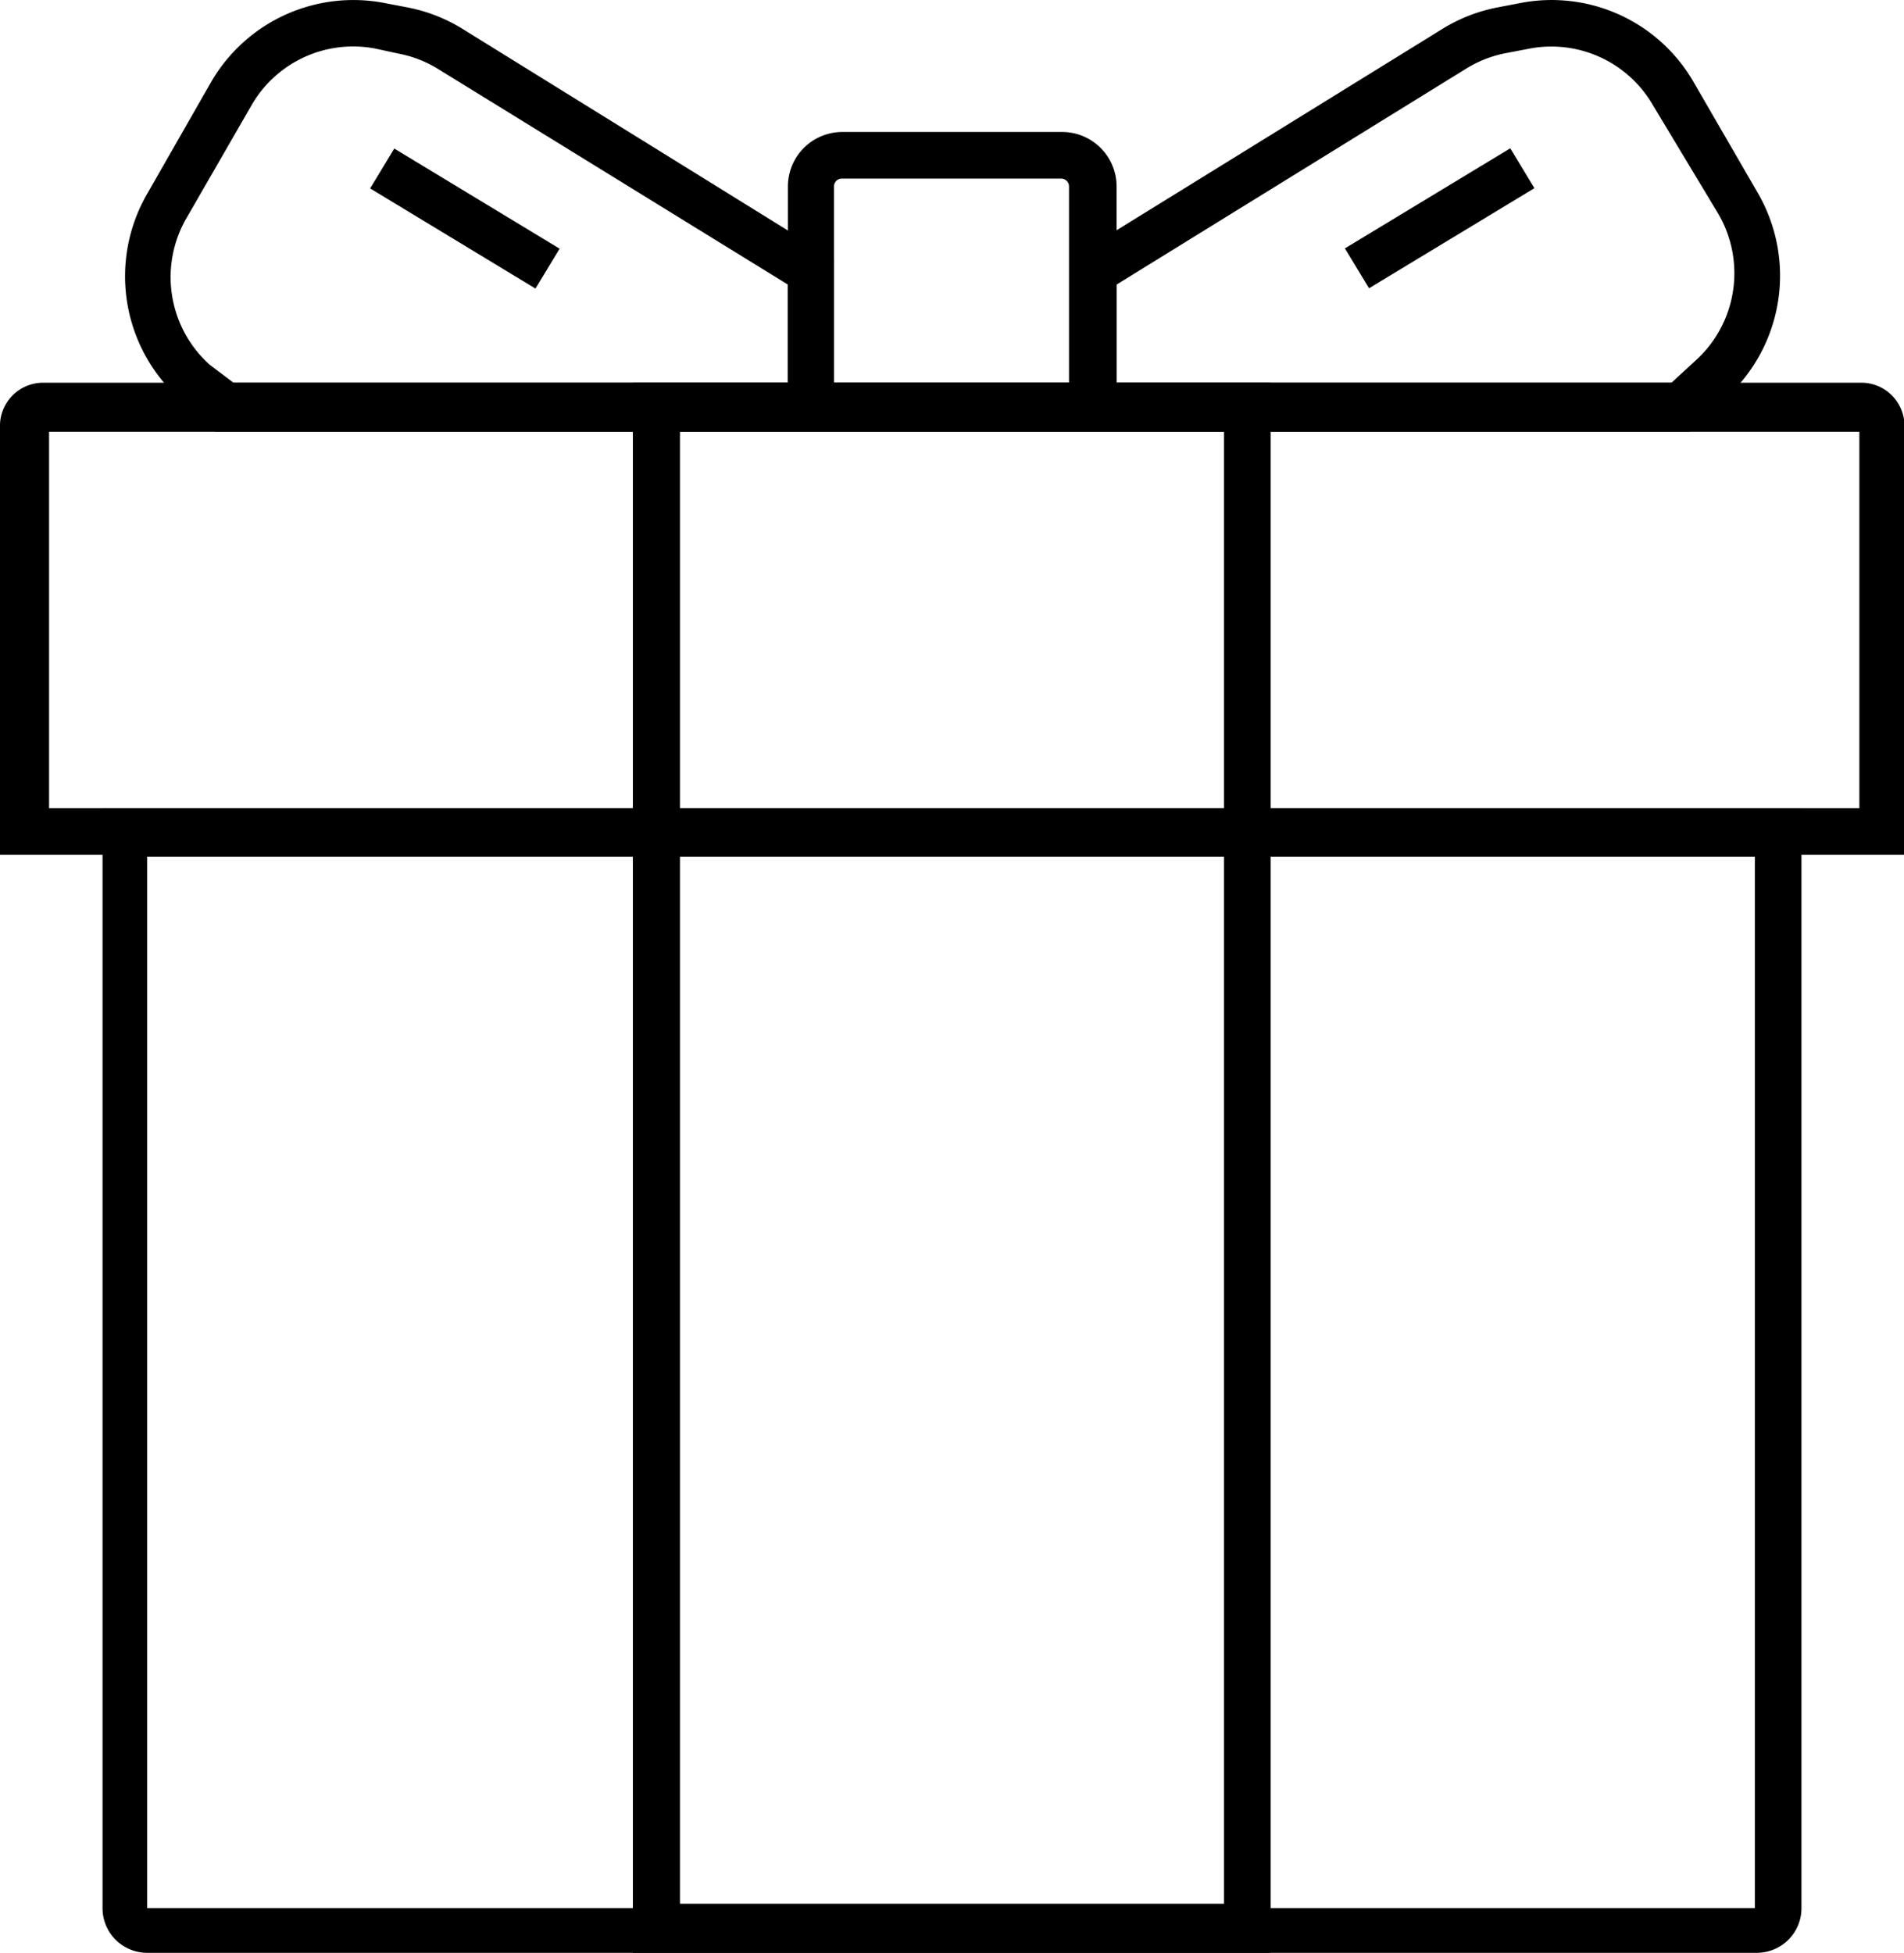
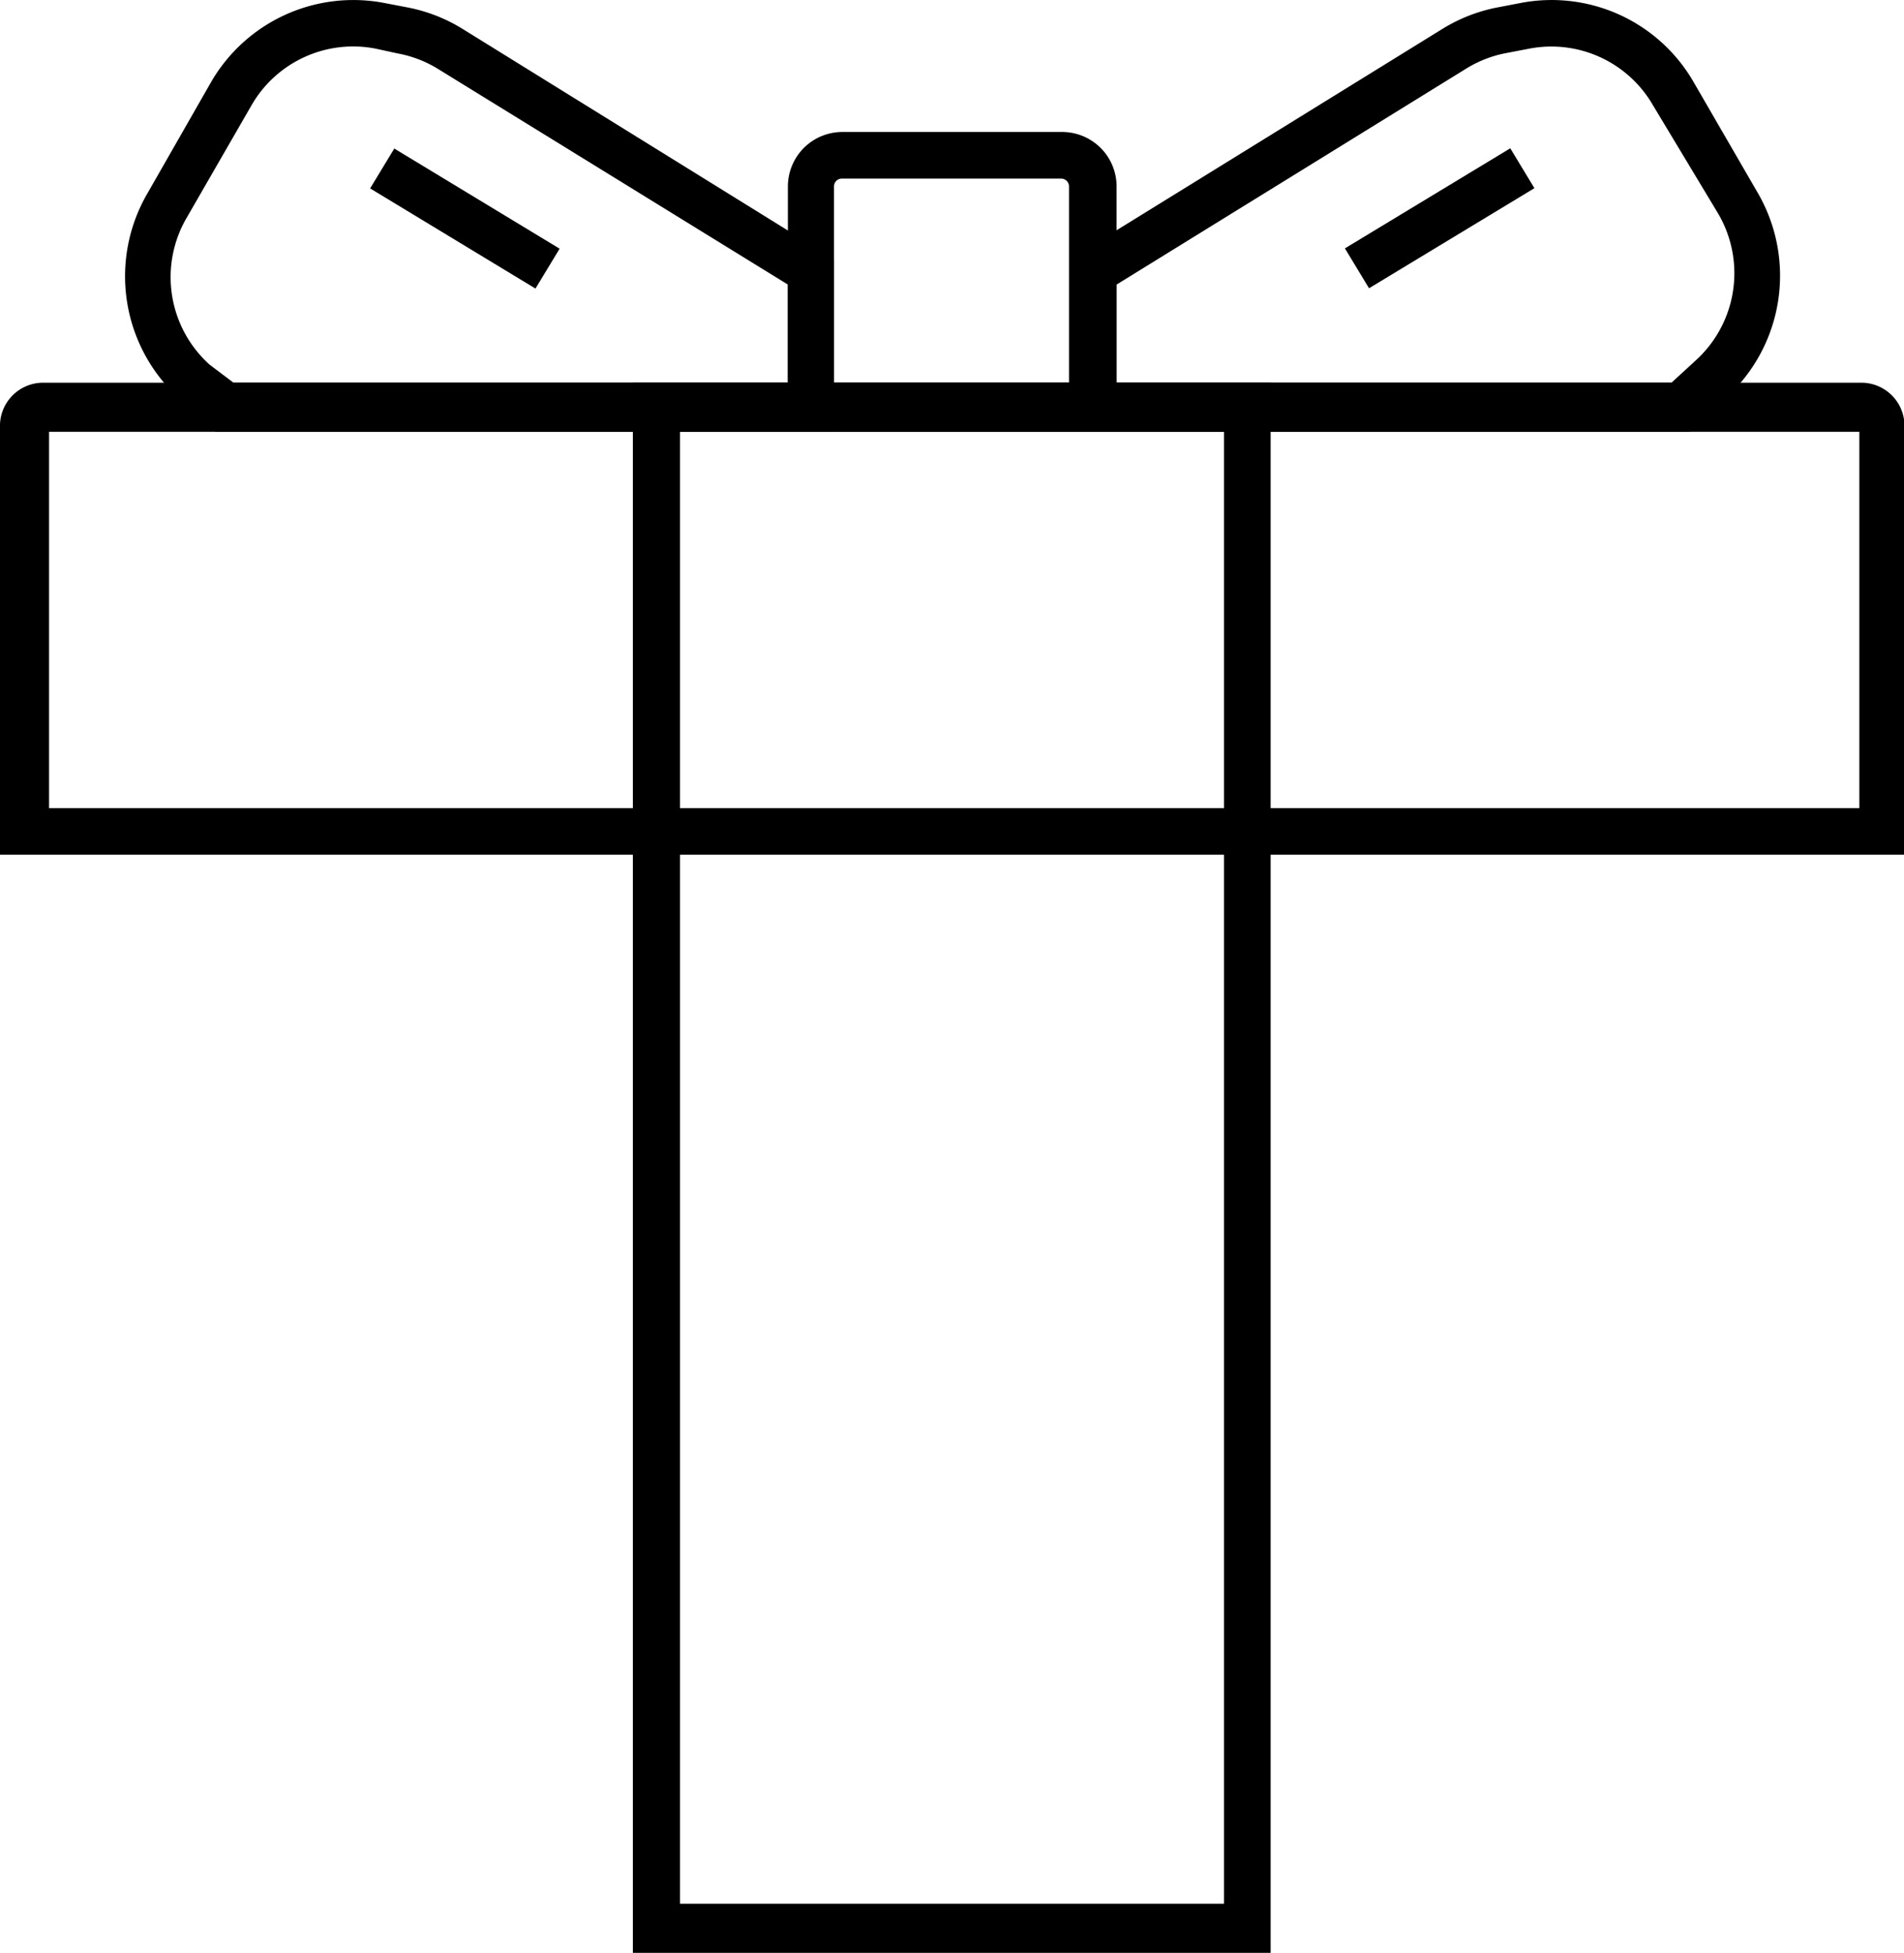
<svg xmlns="http://www.w3.org/2000/svg" id="Layer_2" data-name="Layer 2" viewBox="0 0 38.81 39.8">
  <defs>

  </defs>
  <title>icons</title>
  <g>
    <path class="cls-1" d="M17,9H4.39l-0.76-.7A3.36,3.36,0,0,1,3,4.15L4.31,1.86A3.35,3.35,0,0,1,7.83.26L8.3,0.35A3.32,3.32,0,0,1,9.43.79L17,5.48V9ZM4.76,8H16.06V6L8.92,1.6a2.38,2.38,0,0,0-.81-0.31L7.65,1.19A2.39,2.39,0,0,0,5.13,2.34L3.81,4.63a2.4,2.4,0,0,0,.46,3Z" transform="translate(0 -0.2)" />
    <rect class="cls-2" x="9" y="2.68" width="0.95" height="3.94" transform="translate(0.59 10.15) rotate(-58.8)" />
    <path class="cls-1" d="M34.44,9H21.81V5.48L29.4,0.79A3.33,3.33,0,0,1,30.53.35L31,0.26a3.34,3.34,0,0,1,3.52,1.61l1.32,2.28a3.36,3.36,0,0,1-.64,4.14ZM22.76,8H34.07l0.49-.45a2.4,2.4,0,0,0,.46-3L33.69,2.34a2.39,2.39,0,0,0-2.51-1.15l-0.47.09a2.39,2.39,0,0,0-.81.31L22.76,6V8Z" transform="translate(0 -0.2)" />
    <rect class="cls-2" x="27.38" y="4.17" width="3.94" height="0.95" transform="translate(1.83 15.67) rotate(-31.18)" />
    <path class="cls-1" d="M22.76,9h-6.7V4a1.11,1.11,0,0,1,1.11-1.11h4.48A1.11,1.11,0,0,1,22.76,4V9ZM17,8h4.79V4a0.16,0.16,0,0,0-.16-0.16H17.17A0.16,0.16,0,0,0,17,4V8Z" transform="translate(0 -0.2)" />
    <path class="cls-2" d="M38.81,17.62H0V8.91A0.88,0.88,0,0,1,.88,8H37.94a0.88,0.88,0,0,1,.88.88v8.71ZM1,16.67h36.9V9H1v7.68Z" transform="translate(0 -0.2)" />
-     <path class="cls-2" d="M35.81,40H3a0.91,0.91,0,0,1-.91-0.91V16.67H36.72V39.09A0.91,0.91,0,0,1,35.81,40ZM3,17.62V39.09l32.77,0,0-21.43H3Z" transform="translate(0 -0.2)" />
    <path class="cls-2" d="M25.9,40h-13V8h13V40Zm-12-1H24.95V9H13.86V39Z" transform="translate(0 -0.2)" />
  </g>
</svg>